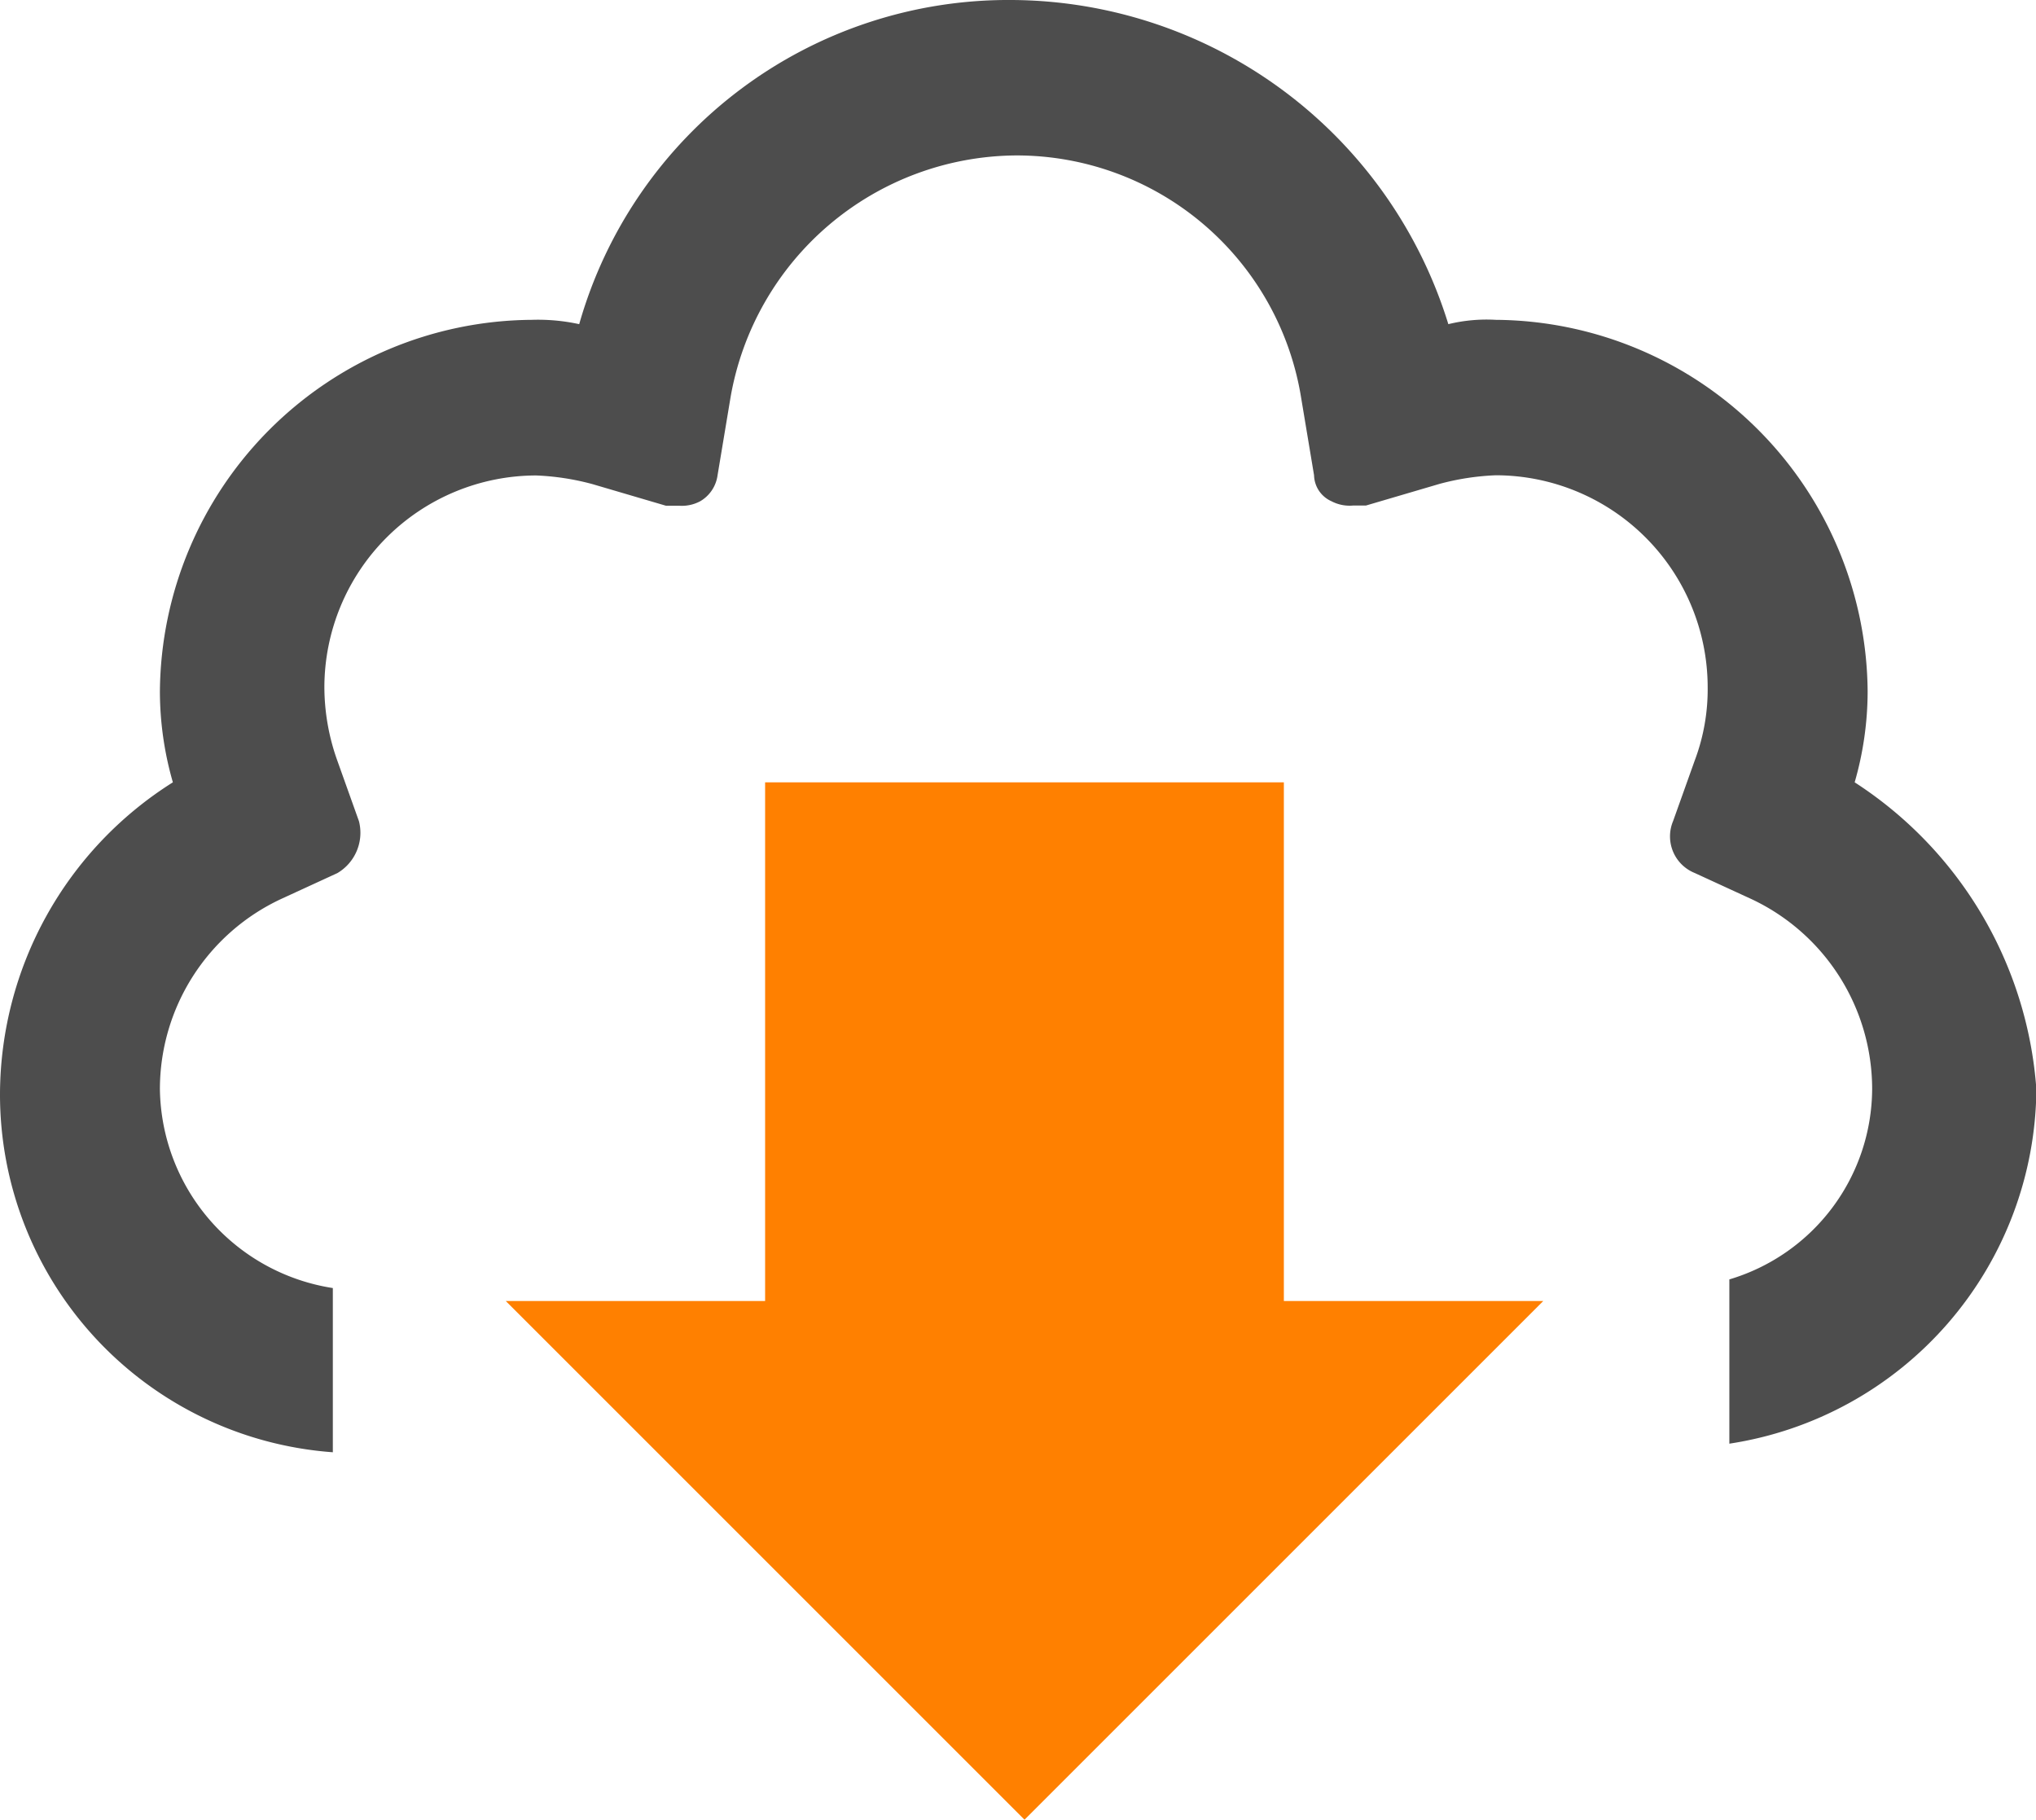
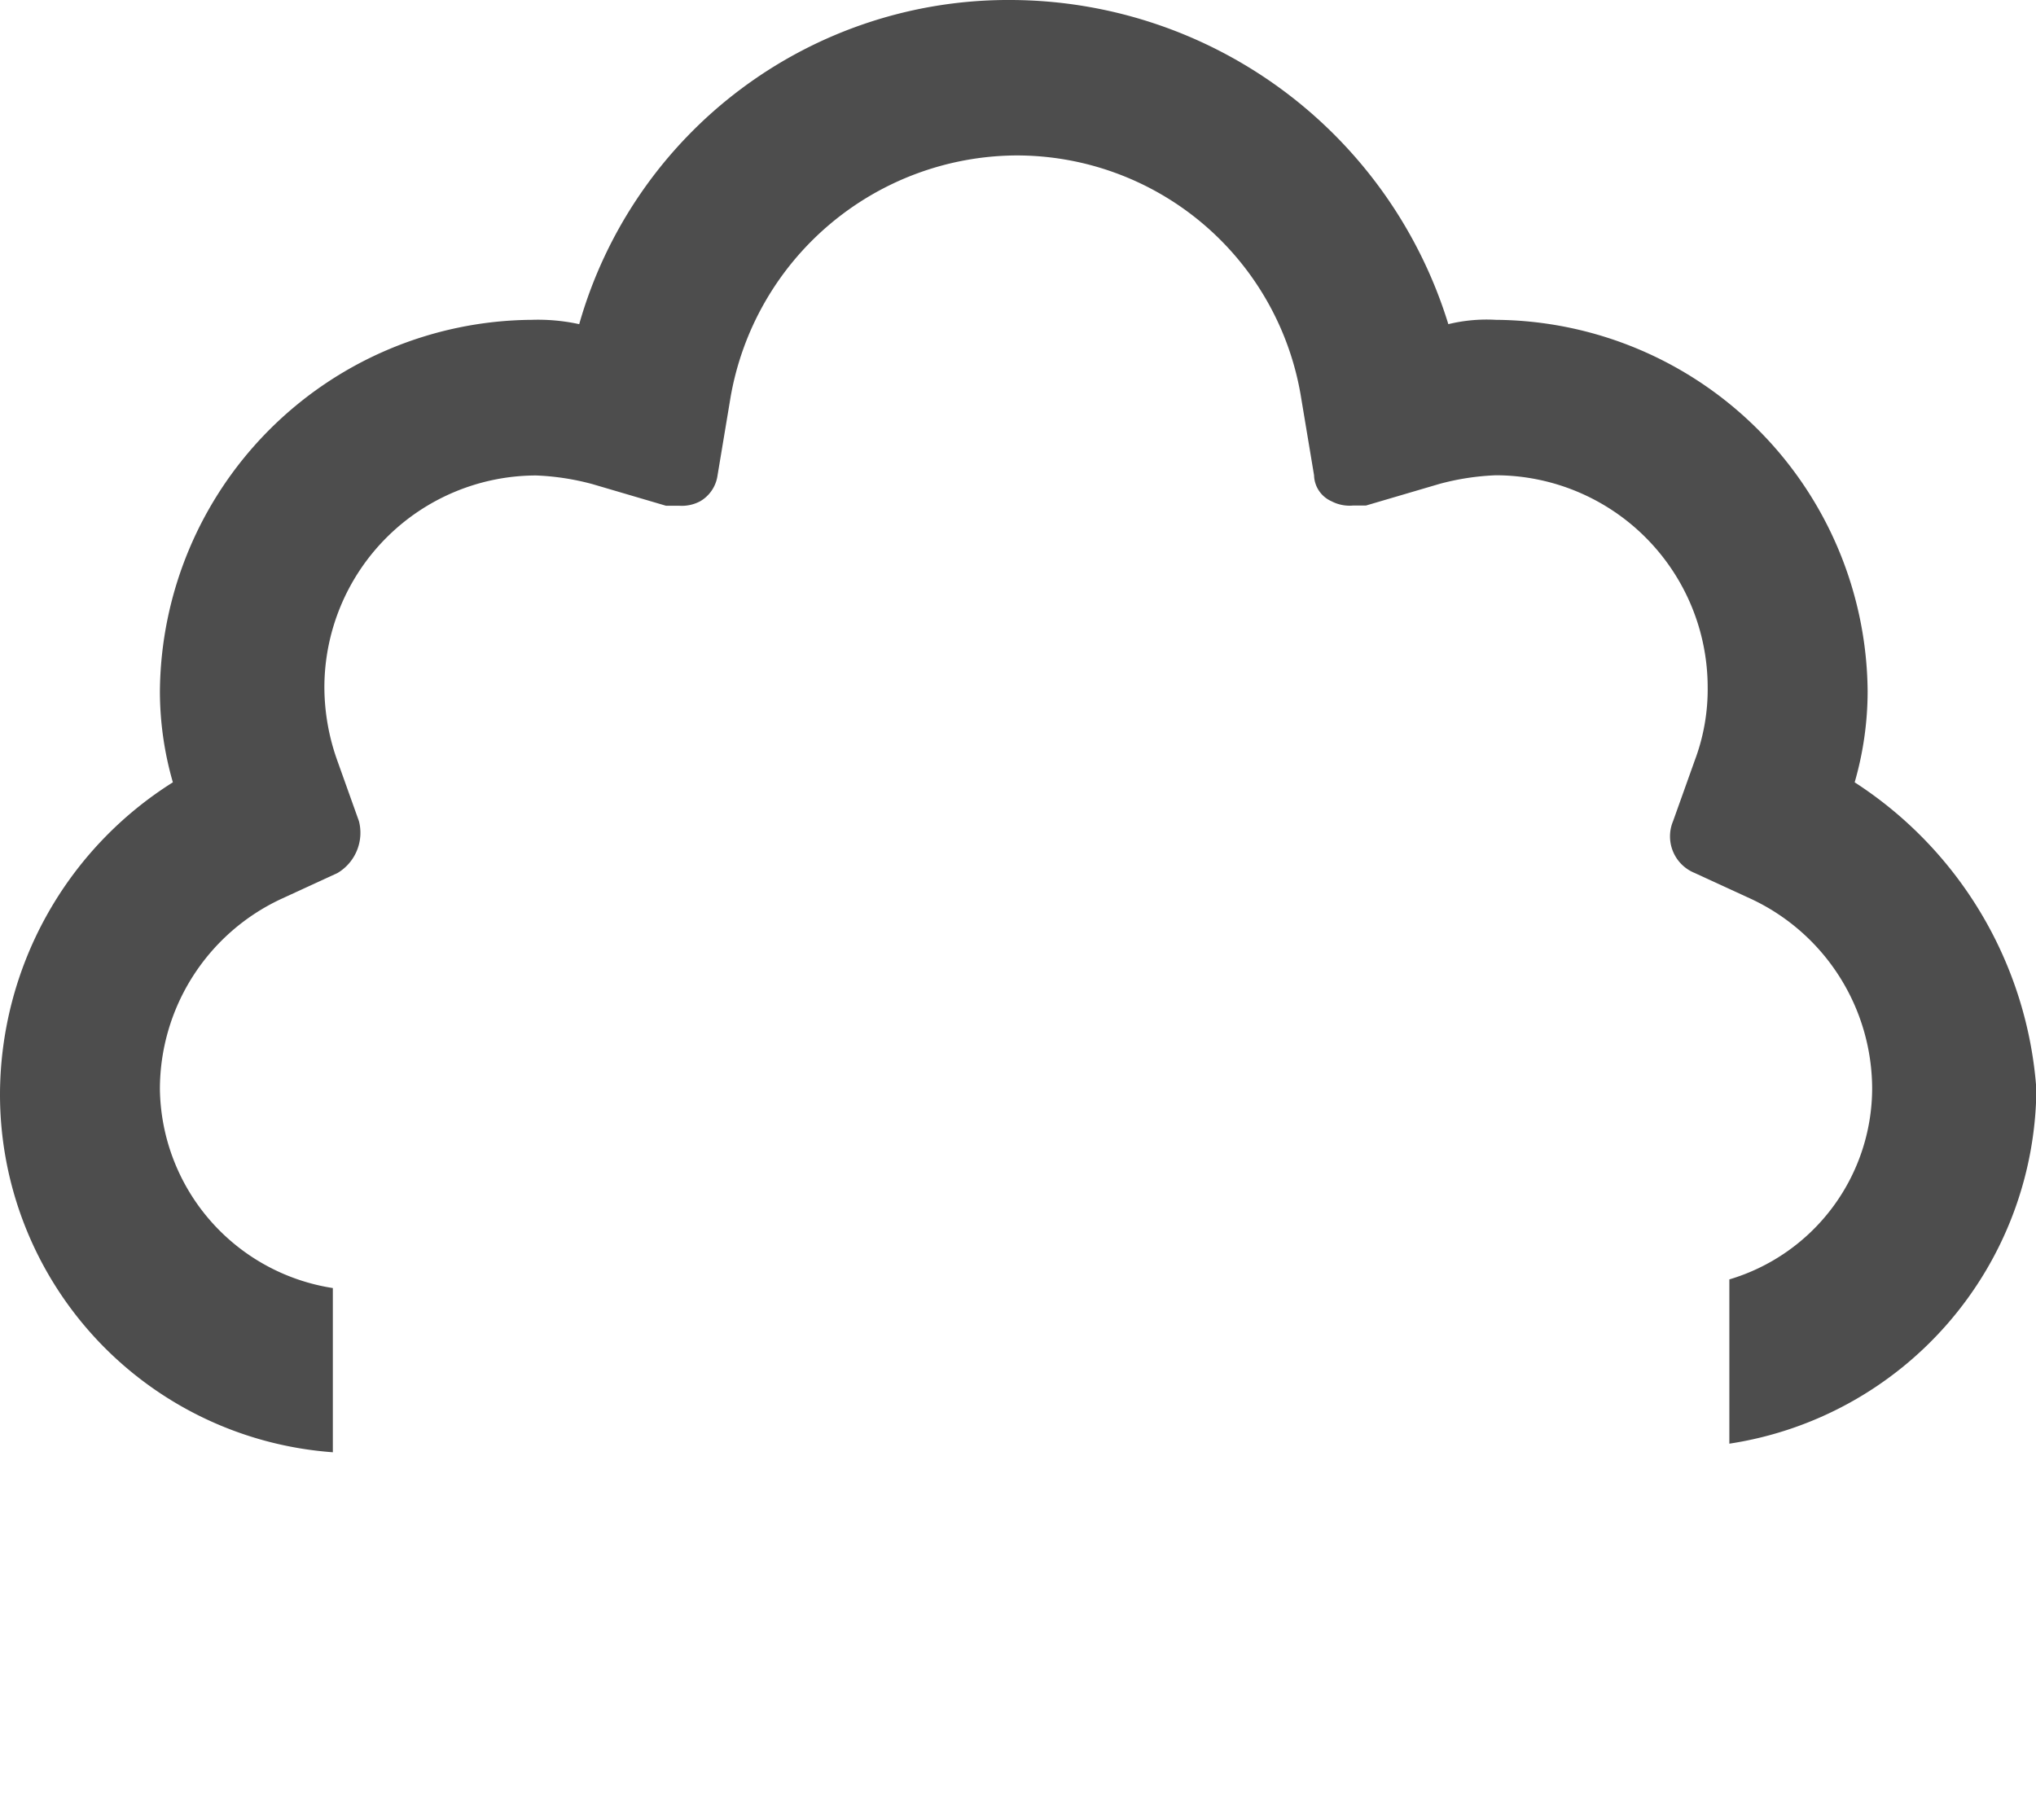
<svg xmlns="http://www.w3.org/2000/svg" id="Group_522" data-name="Group 522" width="32.494" height="29.045" viewBox="0 0 32.494 29.045">
  <g id="Group_521" data-name="Group 521">
    <g id="Group_520" data-name="Group 520" transform="translate(8.072 12.487)">
-       <path id="Path_357" data-name="Path 357" d="M24.218,26.379V18.1H15.939v8.279H11.8l8.279,8.279,8.279-8.279Z" transform="translate(-11.8 -18.1)" fill="#ff8000" />
-     </g>
+       </g>
    <path id="Path_358" data-name="Path 358" d="M29.7,12.487a5.252,5.252,0,0,0,.207-1.449,5.978,5.978,0,0,0-5.933-5.933,2.587,2.587,0,0,0-.759.069A7.329,7.329,0,0,0,16.244,0a7.12,7.12,0,0,0-6.9,5.174,3.094,3.094,0,0,0-.759-.069,5.978,5.978,0,0,0-5.933,5.933,5.252,5.252,0,0,0,.207,1.449A5.9,5.9,0,0,0,.1,17.454a5.726,5.726,0,0,0,5.312,5.726V20.559a3.259,3.259,0,0,1-2.76-3.174A3.351,3.351,0,0,1,4.584,14.35l.9-.414a.747.747,0,0,0,.345-.828l-.345-.966a3.5,3.5,0,0,1-.207-1.173A3.386,3.386,0,0,1,8.655,7.589a4.038,4.038,0,0,1,.9.138l1.173.345h.207A.622.622,0,0,0,11.276,8a.567.567,0,0,0,.276-.414l.207-1.242a4.657,4.657,0,0,1,4.553-3.863,4.6,4.6,0,0,1,4.553,3.863l.207,1.242A.466.466,0,0,0,21.349,8a.622.622,0,0,0,.345.069H21.9l1.173-.345a4.038,4.038,0,0,1,.9-.138,3.386,3.386,0,0,1,3.381,3.381,3.223,3.223,0,0,1-.207,1.173l-.345.966a.63.63,0,0,0,.345.828l.9.414a3.351,3.351,0,0,1,1.932,3.036A3.187,3.187,0,0,1,27.7,20.421v2.622a5.769,5.769,0,0,0,4.9-5.657A6.375,6.375,0,0,0,29.7,12.487Z" transform="translate(-0.1)" fill="#4d4d4d" />
  </g>
</svg>